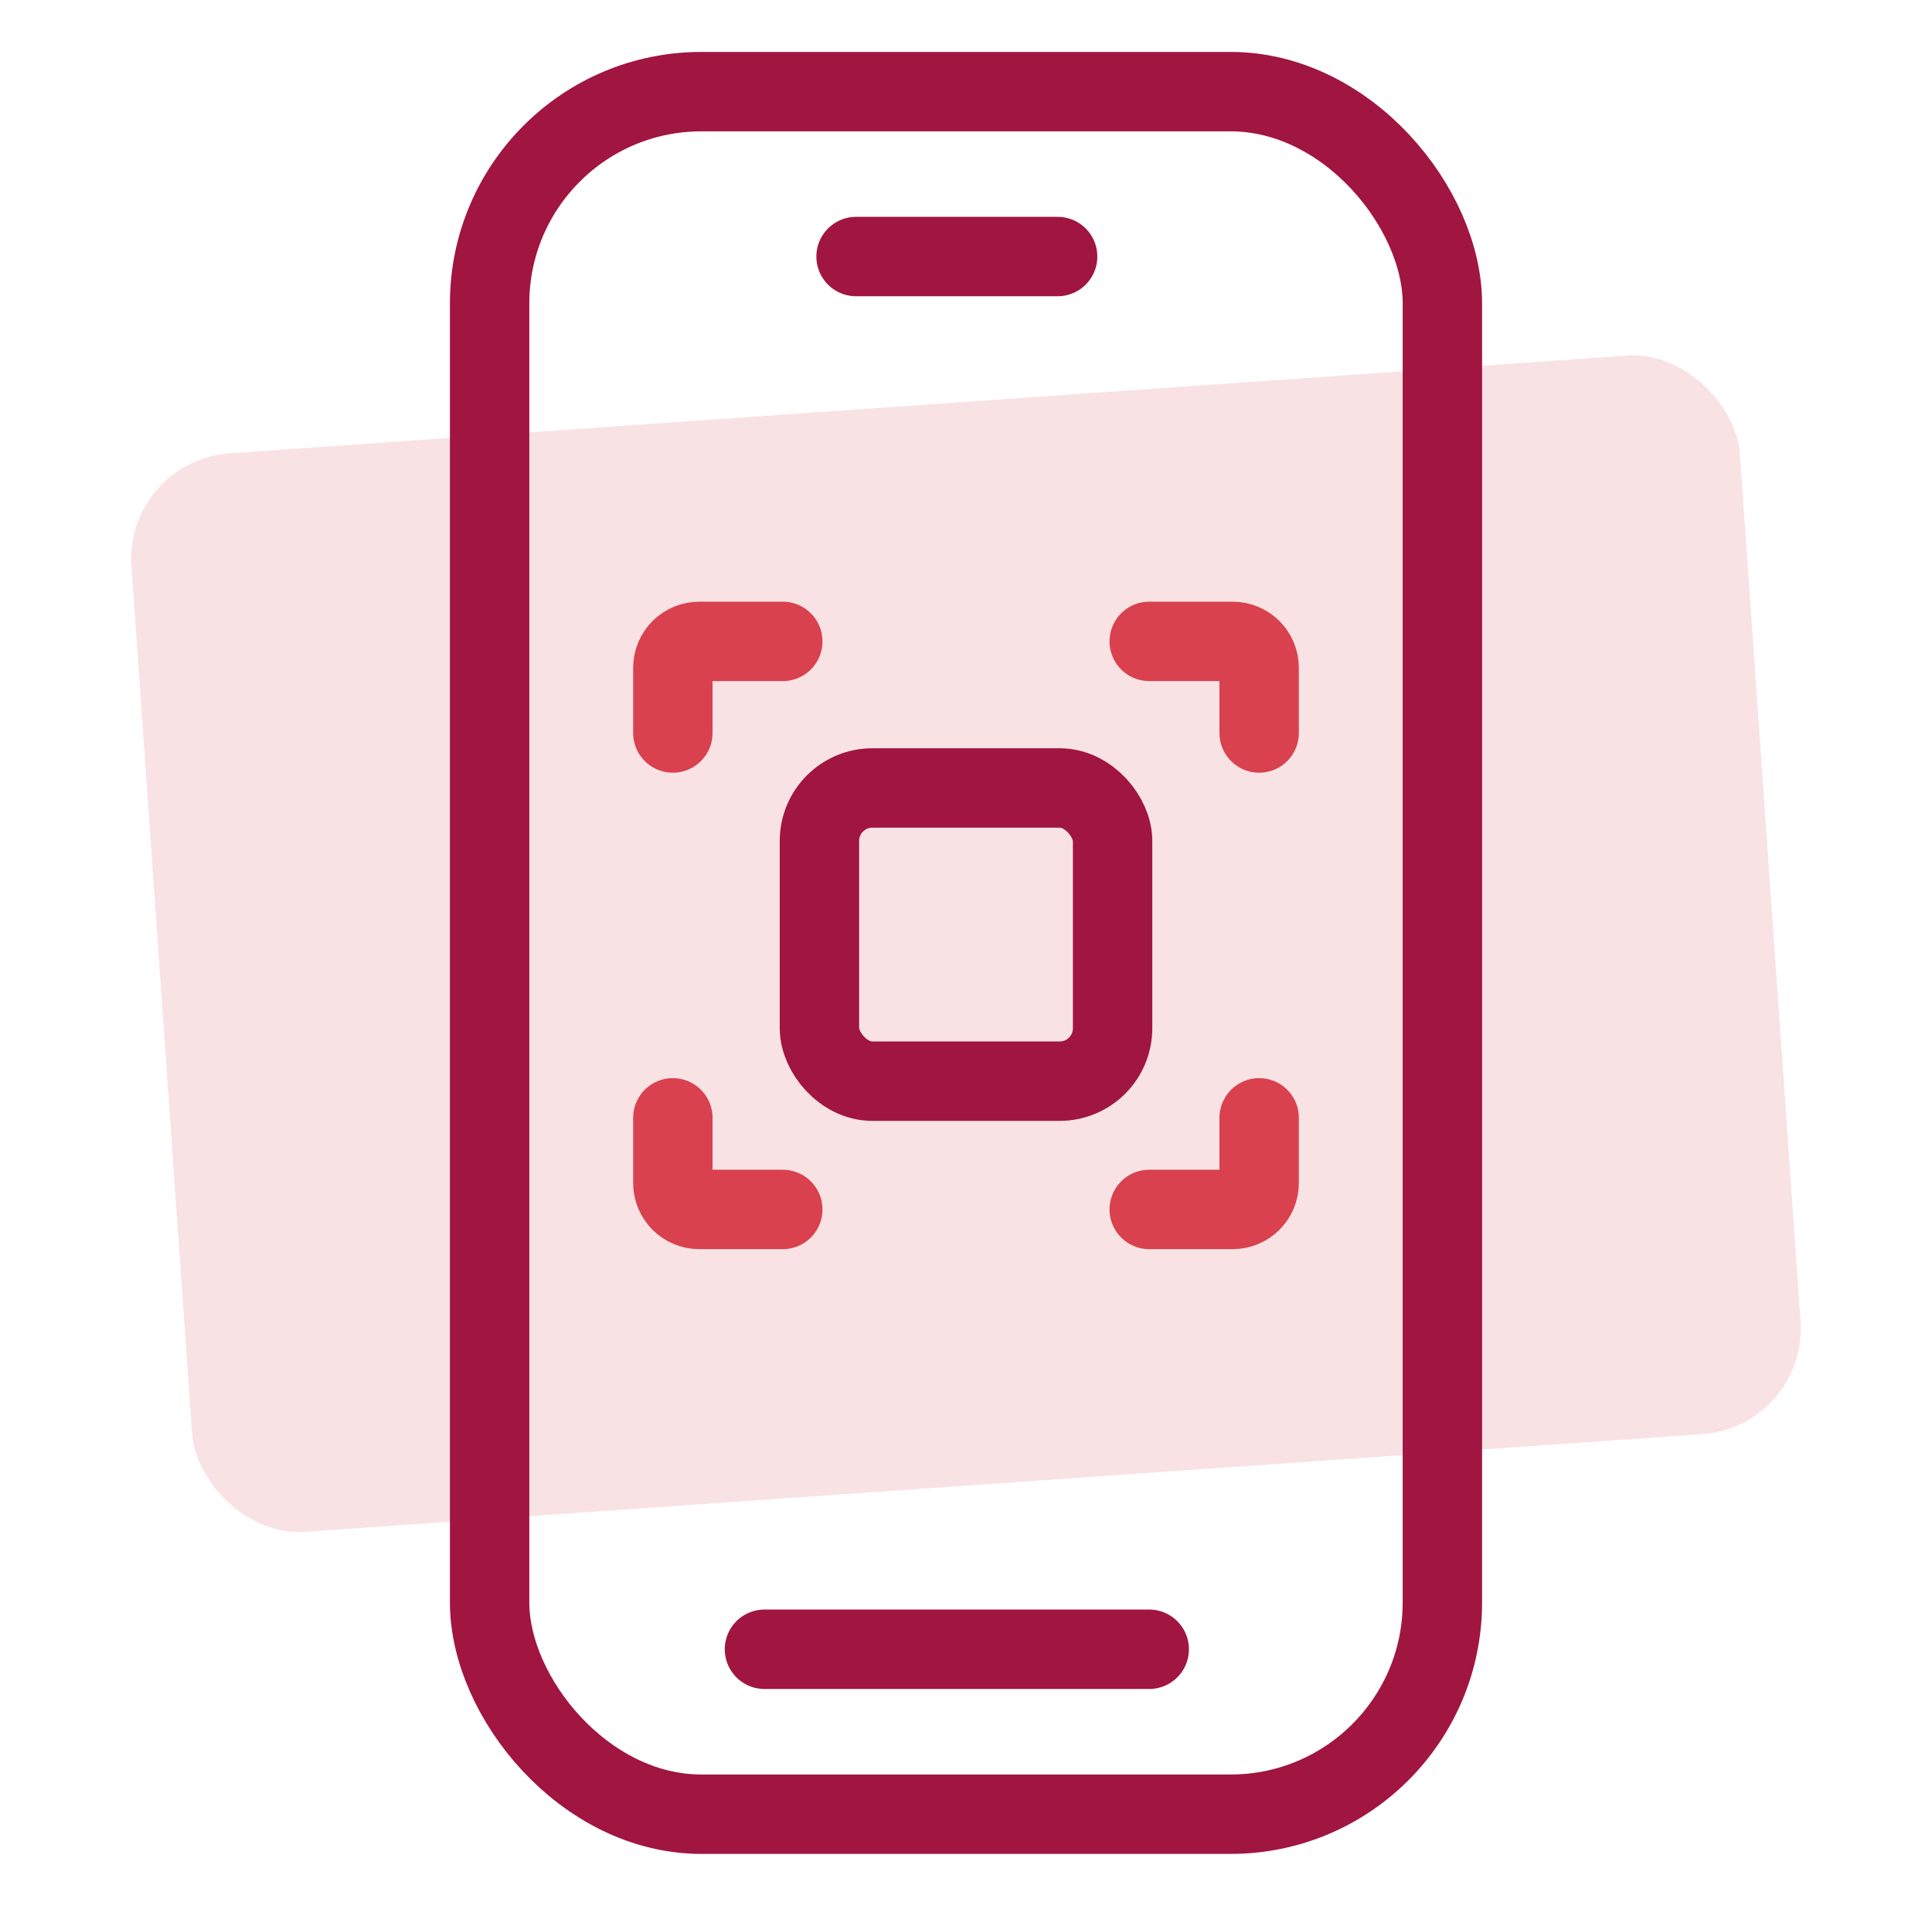
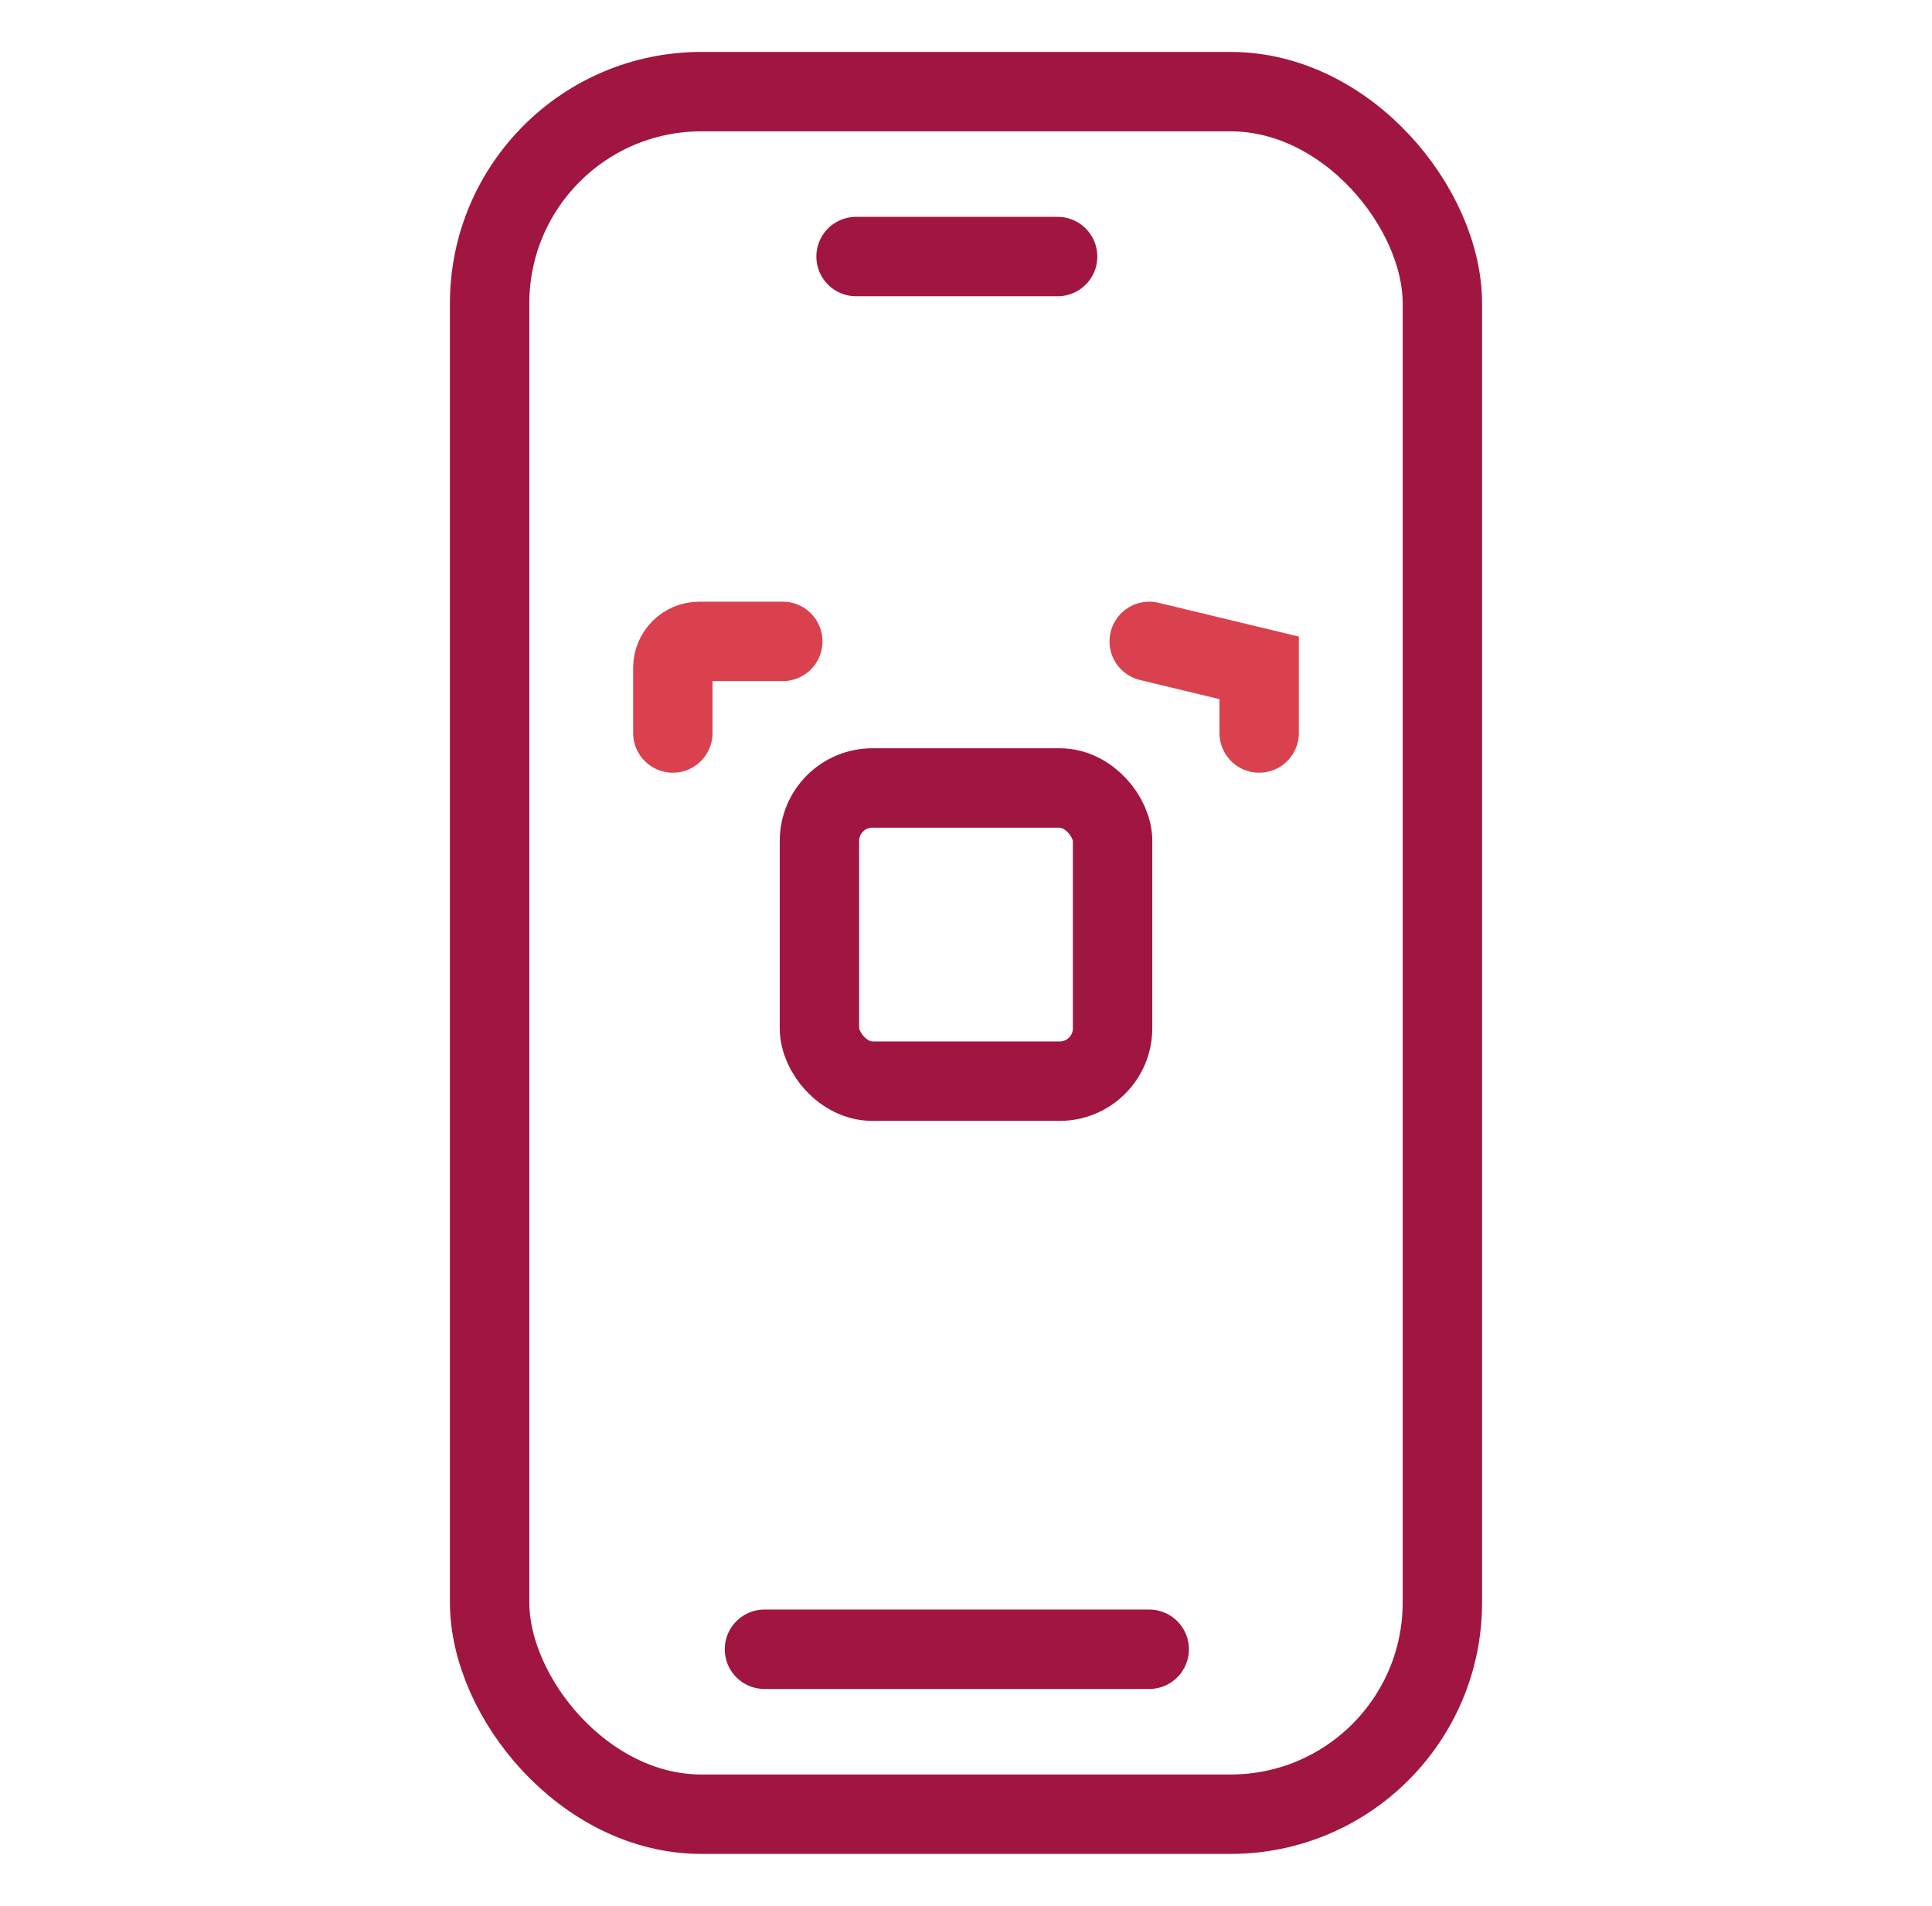
<svg xmlns="http://www.w3.org/2000/svg" width="73" height="72" viewBox="0 0 73 72" fill="none">
-   <rect x="4.688" y="17.405" width="60.923" height="40.846" rx="4" transform="rotate(-4 4.688 17.405)" fill="#D9414E" fill-opacity="0.15" />
  <rect x="18.5" y="3.462" width="36" height="65.077" rx="8" stroke="#A11541" stroke-width="3" stroke-linecap="round" stroke-linejoin="round" />
  <path d="M32.346 9.692L39.962 9.692" stroke="#A11541" stroke-width="3" stroke-linecap="round" stroke-linejoin="round" />
  <path d="M28.885 62.308H43.423" stroke="#A11541" stroke-width="3" stroke-linecap="round" stroke-linejoin="round" />
  <path d="M29.577 24.231H26.423C25.871 24.231 25.423 24.678 25.423 25.231V27.692" stroke="#D9414E" stroke-width="3" stroke-linecap="round" />
-   <path d="M43.423 45.692L46.577 45.692C47.129 45.692 47.577 45.245 47.577 44.692L47.577 42.231" stroke="#D9414E" stroke-width="3" stroke-linecap="round" />
-   <path d="M47.577 27.692L47.577 25.231C47.577 24.678 47.129 24.231 46.577 24.231L43.423 24.231" stroke="#D9414E" stroke-width="3" stroke-linecap="round" />
-   <path d="M25.423 42.231L25.423 44.692C25.423 45.245 25.871 45.692 26.423 45.692L29.577 45.692" stroke="#D9414E" stroke-width="3" stroke-linecap="round" />
+   <path d="M47.577 27.692L47.577 25.231L43.423 24.231" stroke="#D9414E" stroke-width="3" stroke-linecap="round" />
  <rect x="30.962" y="29.769" width="11.077" height="11.077" rx="2" stroke="#A11541" stroke-width="3" stroke-linecap="round" stroke-linejoin="round" />
</svg>